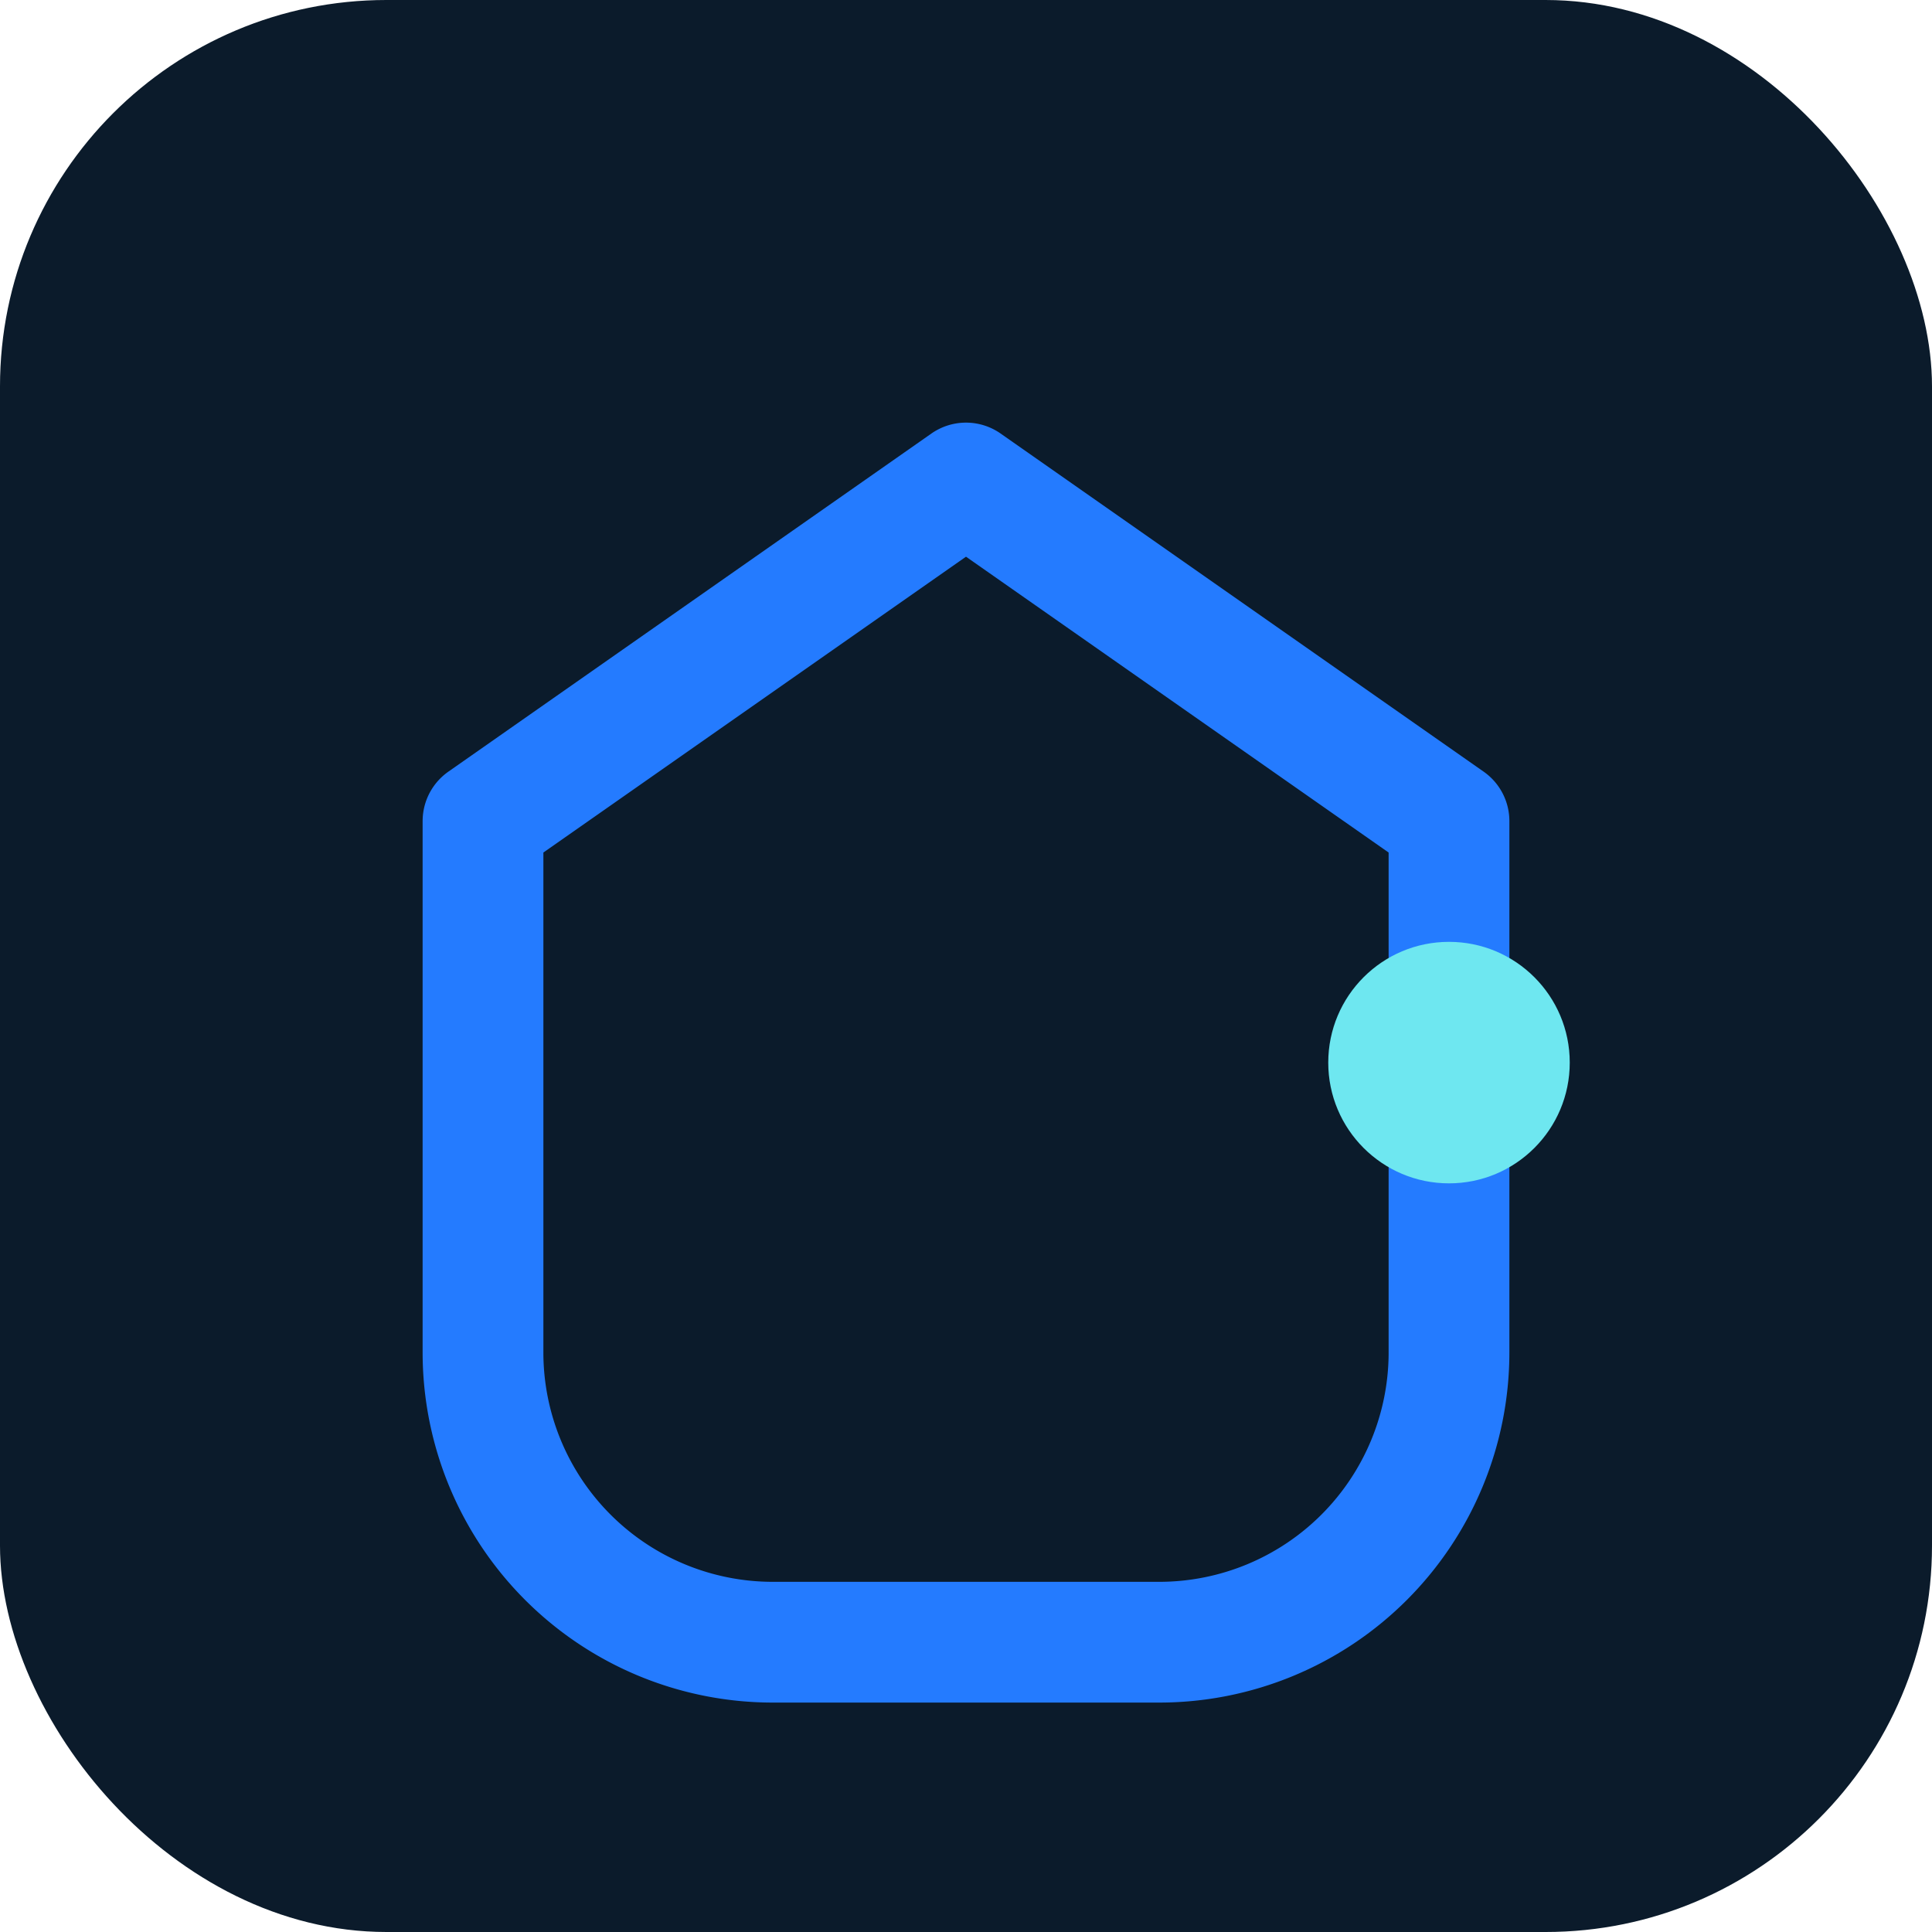
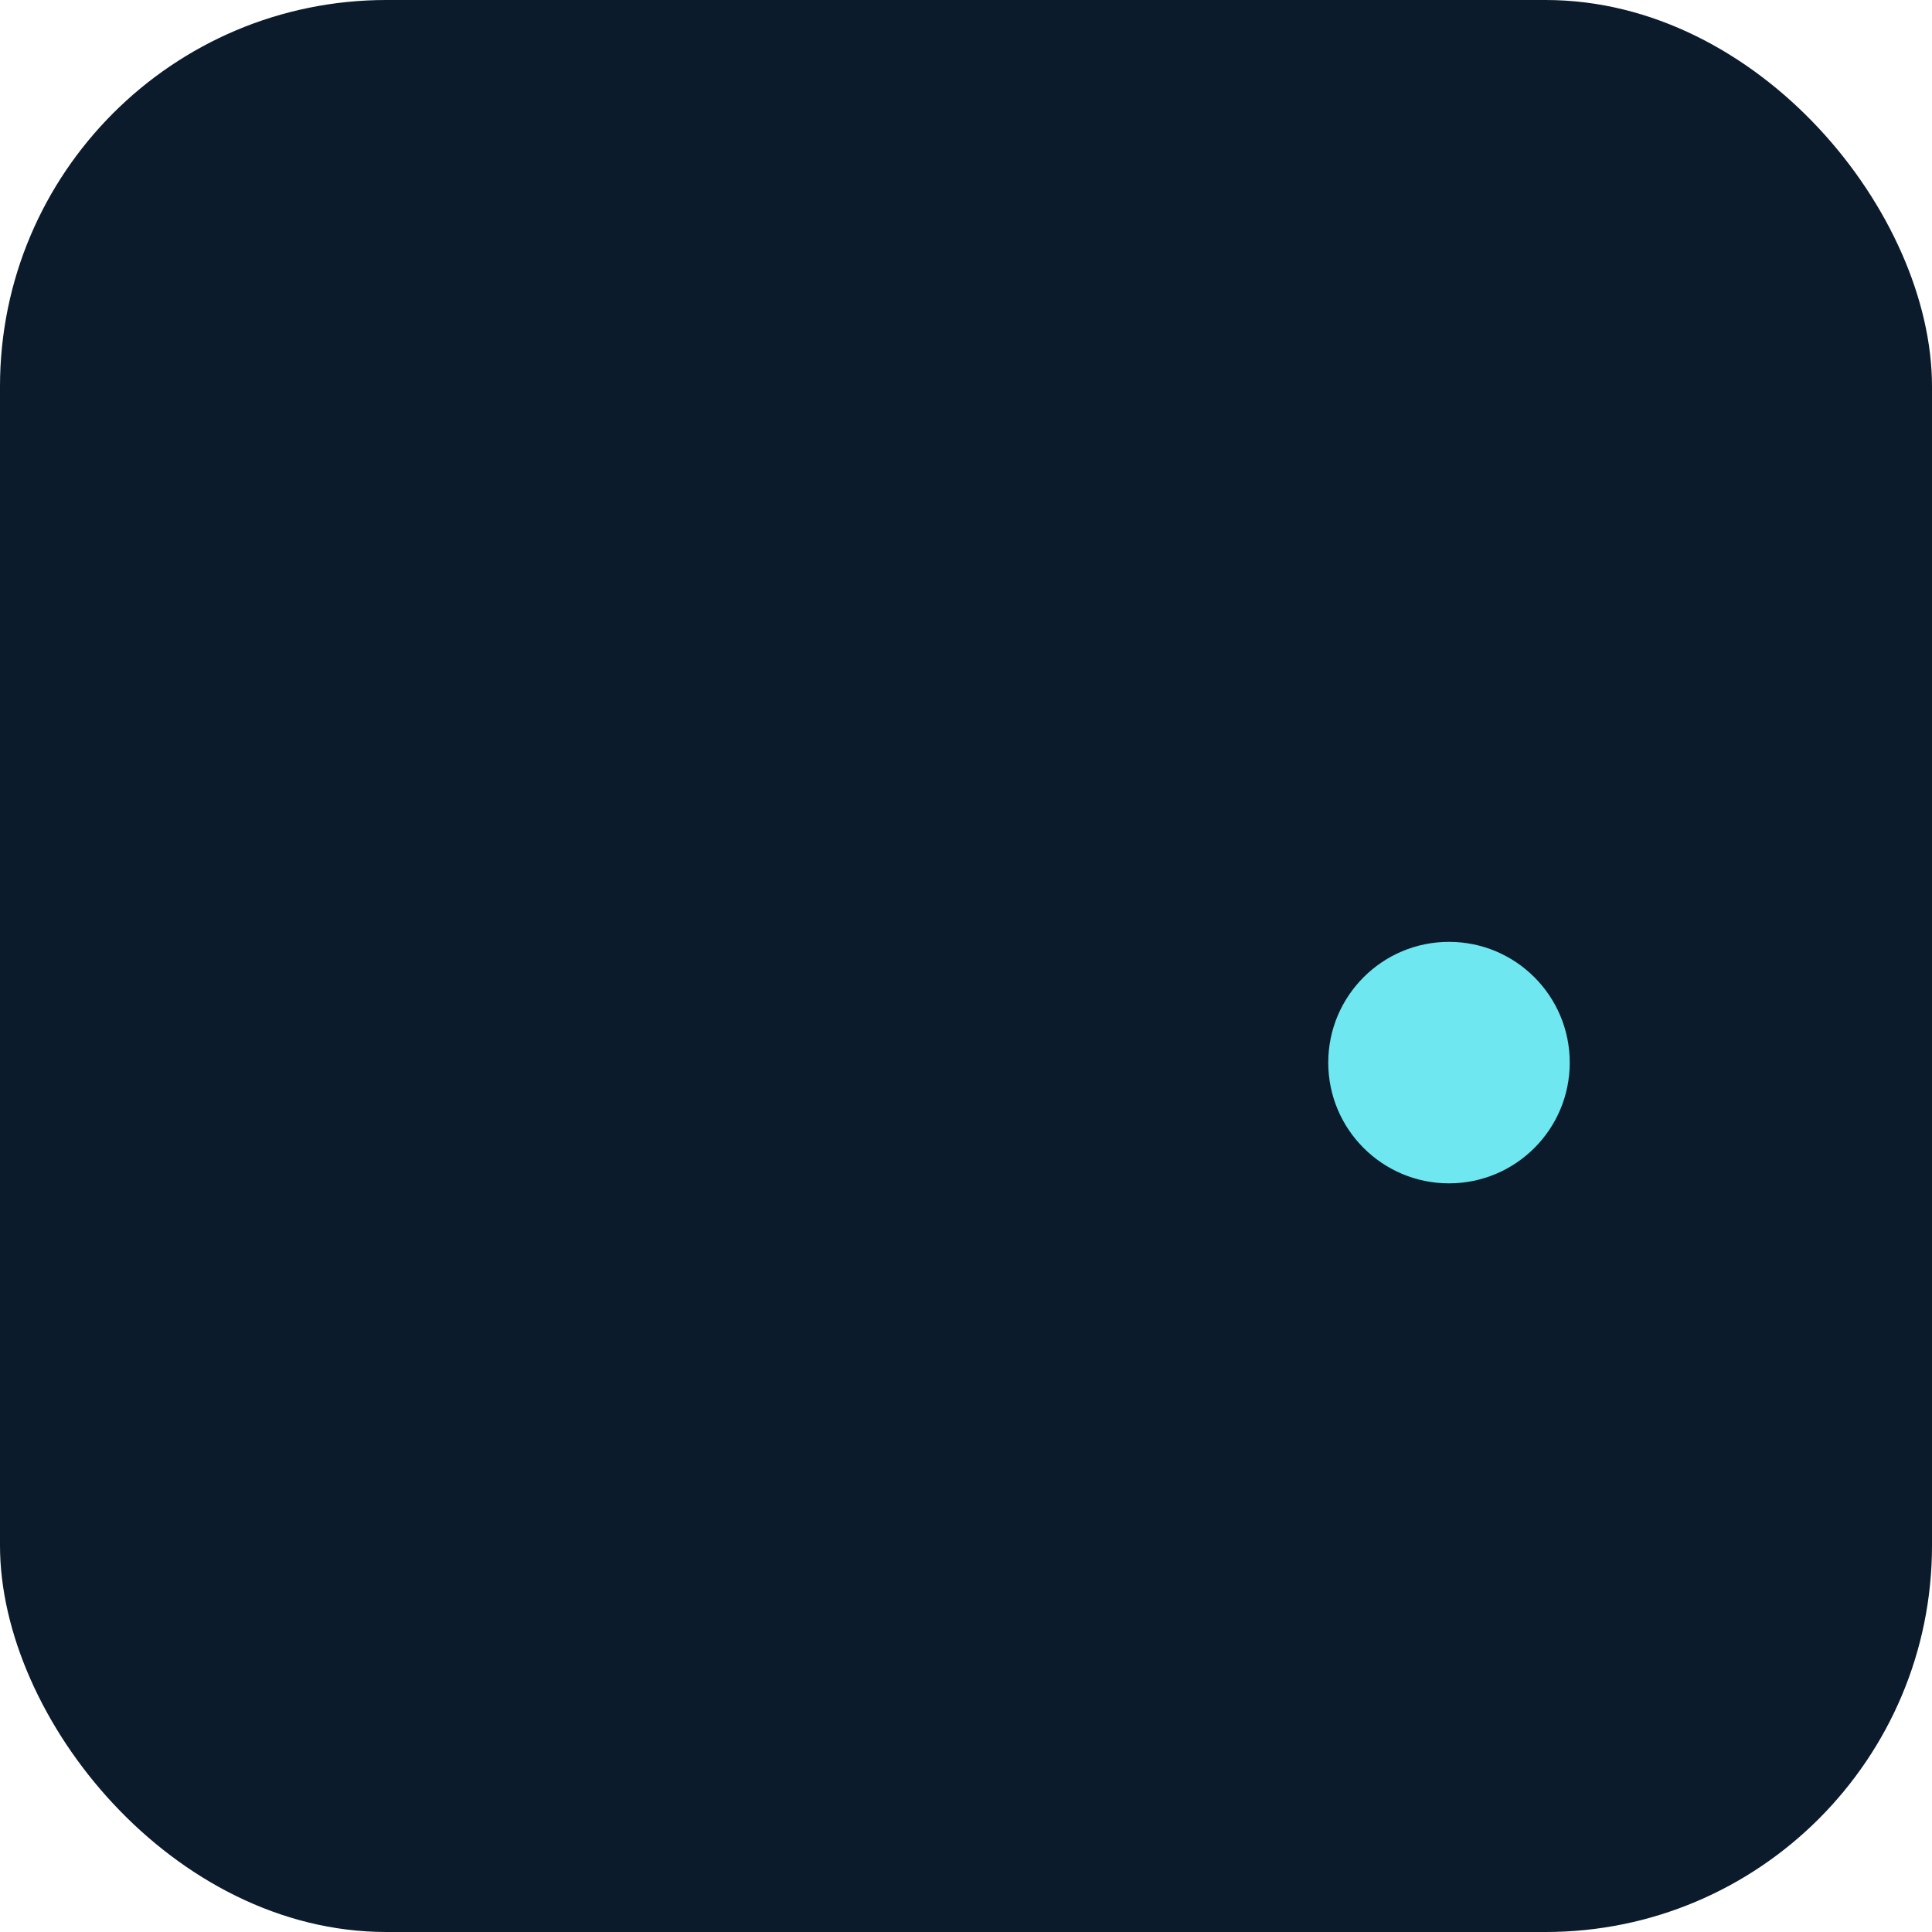
<svg xmlns="http://www.w3.org/2000/svg" width="32" height="32" viewBox="0 0 80 80">
  <rect width="80" height="80" rx="16" fill="#0B1B2B" />
-   <path d="M20 34 L40 20 L60 34 L60 56 A12 12 0 0 1 48 68 L32 68 A12 12 0 0 1 20 56 Z" fill="none" stroke="#247BFF" stroke-width="5" stroke-linejoin="round" />
  <circle cx="60" cy="44" r="5" fill="#6EE7F0" />
</svg>